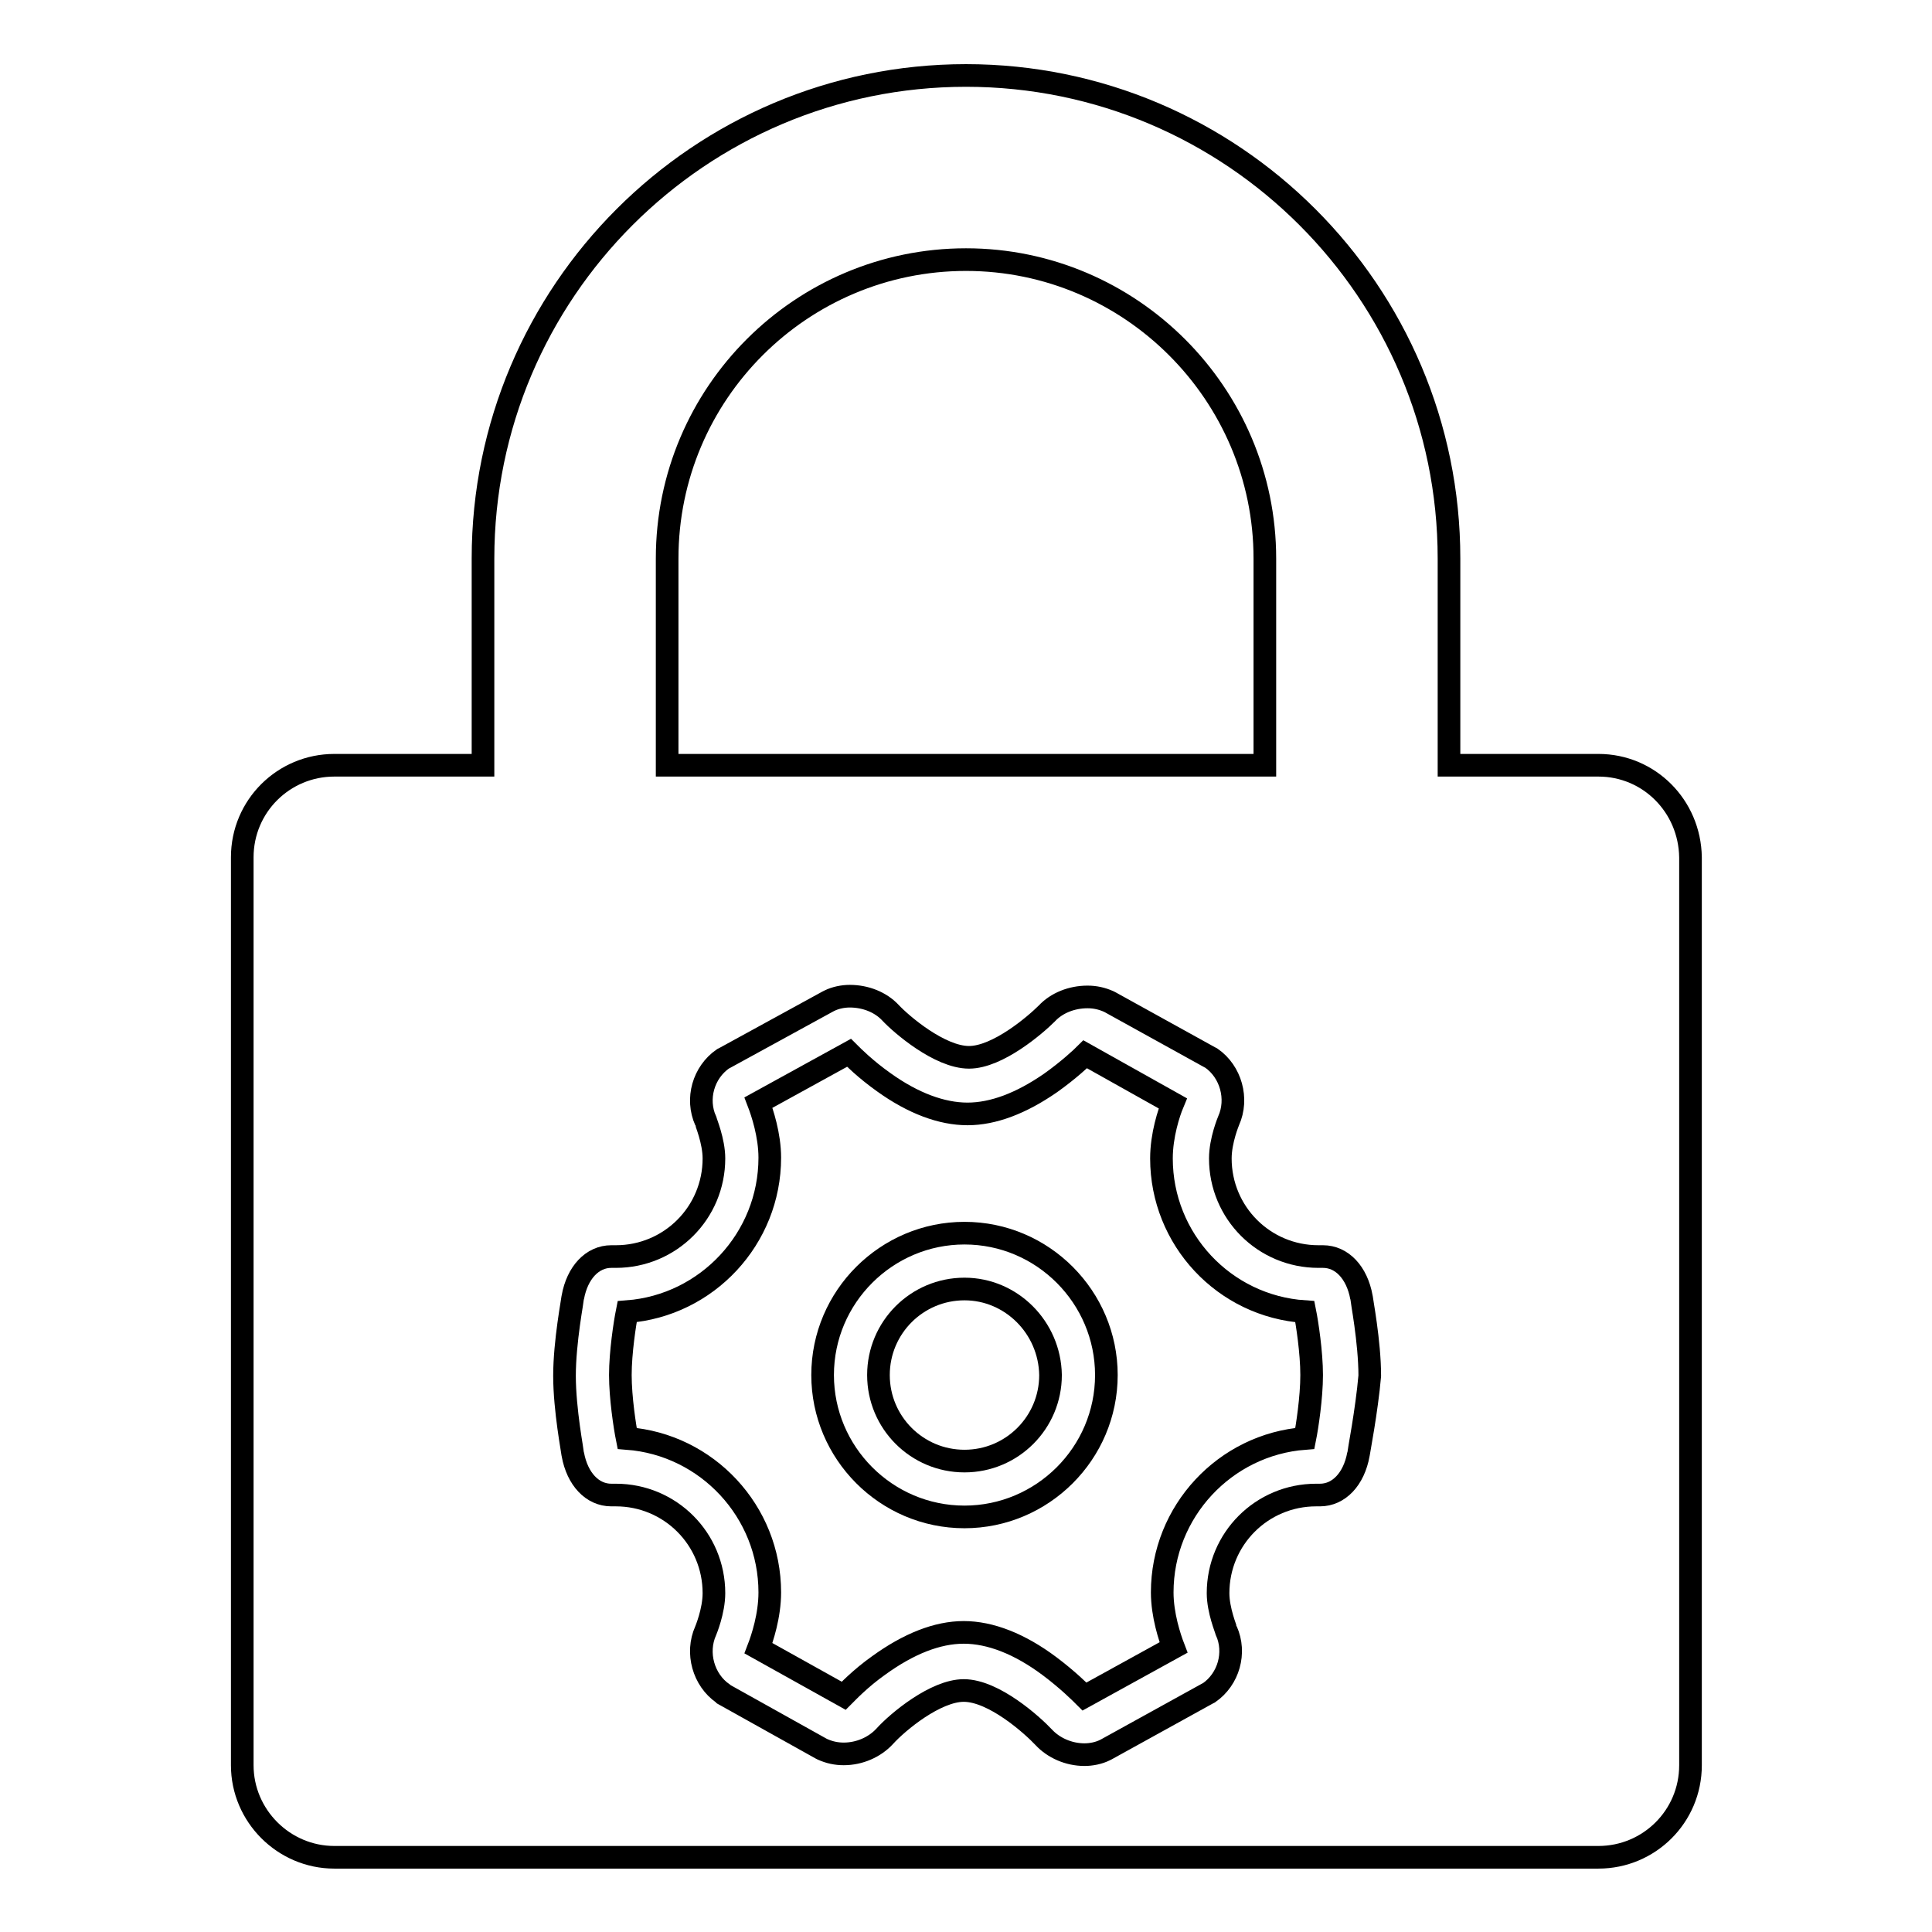
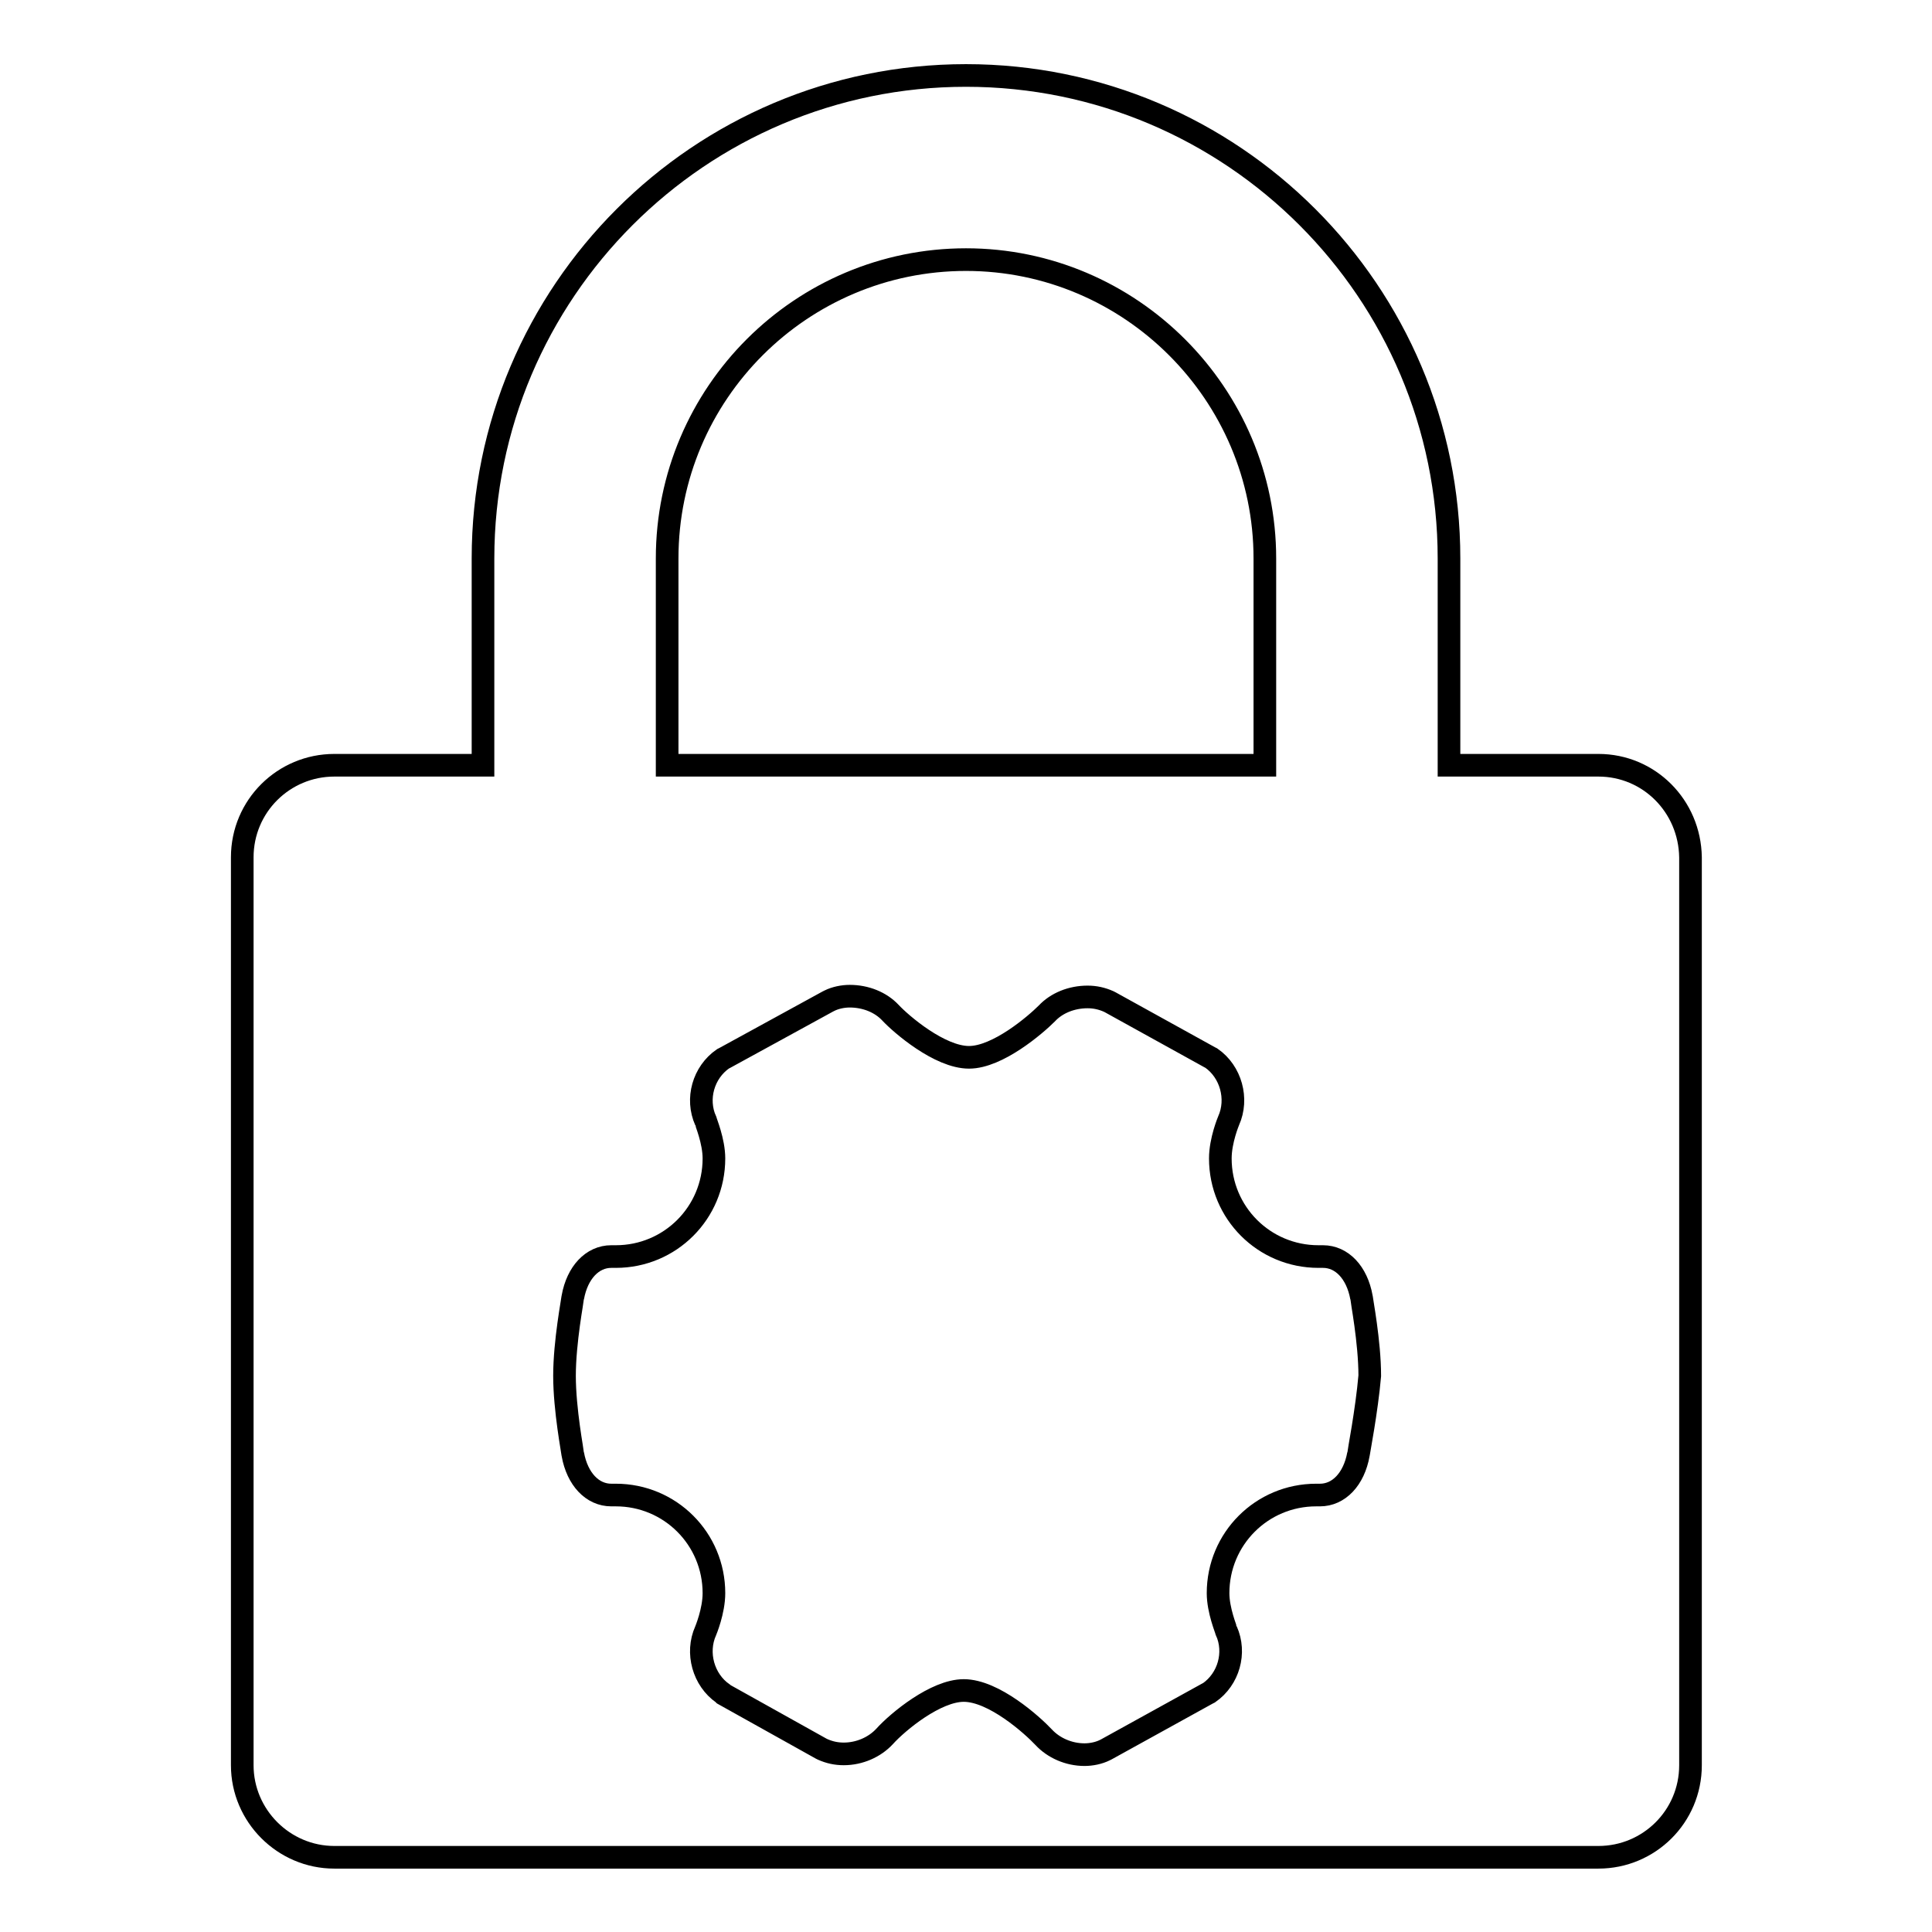
<svg xmlns="http://www.w3.org/2000/svg" version="1.1" x="0px" y="0px" viewBox="0 0 256 256" enable-background="new 0 0 256 256" xml:space="preserve">
  <g>
    <g>
-       <path stroke-width="3" fill-opacity="0" stroke="#000000" d="M127.8,170.8c-6.3,0-11.4,5.1-11.4,11.4c0,6.3,5.1,11.4,11.4,11.4c6.3,0,11.4-5.1,11.4-11.4C139.1,175.9,134,170.8,127.8,170.8z" />
      <path stroke-width="3" fill-opacity="0" stroke="#000000" d="M211.8,101.4H192V74c0-35.3-28.7-64-64-64S64,38.7,64,74v27.4H44.3c-6.7,0-12.2,5.4-12.2,12.2v120.3c0,6.7,5.5,12.2,12.2,12.2h167.5c6.7,0,12.2-5.4,12.2-12.2V113.6C223.9,106.8,218.5,101.4,211.8,101.4z M128,34.4c21.8,0,39.6,17.8,39.6,39.6v27.4H88.4V74h0C88.4,52.1,106.2,34.4,128,34.4z M180,192.7c-0.6,3.3-2.6,5.4-5.1,5.4c0,0,0,0-0.1,0h-0.4c-7.2,0-13,5.8-13,13c0,2.3,1.1,4.9,1.1,5c1.3,2.9,0.3,6.4-2.3,8.2l-0.2,0.1l-13.4,7.4l-0.2,0.1c-0.8,0.4-1.8,0.6-2.7,0.6l0,0c-2.1,0-4.1-0.9-5.4-2.3c-1.5-1.6-6.6-6.2-10.6-6.2c-3.7,0-8.7,4.1-10.5,6.1c-1.3,1.4-3.3,2.3-5.4,2.3c-1,0-1.9-0.2-2.8-0.6l-0.2-0.1l-12.9-7.2l-0.1-0.1c-2.6-1.8-3.6-5.4-2.3-8.3c0,0,1.1-2.6,1.1-5c0-7.2-5.8-13-13-13h-0.5c0,0,0,0-0.1,0c-2.5,0-4.5-2.1-5.1-5.4c0-0.2-1.1-5.9-1.1-10.4c0-4.5,1.1-10.2,1.1-10.4c0.6-3.3,2.6-5.4,5.1-5.4c0,0,0.1,0,0.1,0h0.5c7.2,0,13-5.8,13-13c0-2.3-1.1-4.9-1.1-5c-1.3-2.9-0.3-6.4,2.3-8.2l0.2-0.1l13.7-7.5l0.2-0.1c0.8-0.4,1.8-0.6,2.7-0.6c2.1,0,4.1,0.8,5.4,2.2c1.4,1.5,6.5,5.9,10.4,5.9c3.8,0,8.8-4.3,10.3-5.8c1.3-1.4,3.3-2.2,5.4-2.2c1,0,1.9,0.2,2.8,0.6l0.2,0.1l13.2,7.3l0.2,0.1c2.6,1.8,3.6,5.4,2.3,8.3c0,0-1.1,2.6-1.1,5c0,7.2,5.8,13,13,13h0.5c0,0,0,0,0.1,0c2.5,0,4.5,2.1,5.1,5.4c0,0.2,1.1,5.9,1.1,10.4C181.1,186.9,180,192.6,180,192.7z" />
-       <path stroke-width="3" fill-opacity="0" stroke="#000000" d="M153.9,153.5c0-3.1,1-6.1,1.5-7.3l-11.6-6.5l0,0c-0.4,0.4-2.2,2.1-4.6,3.8c-3.9,2.7-7.6,4.1-11,4.1c-3.4,0-7.2-1.4-11.1-4.2c-2.4-1.7-4.1-3.4-4.6-3.9l0,0l-12,6.6c0.5,1.3,1.5,4.3,1.5,7.3c0,10.7-8.3,19.6-18.9,20.4c-0.3,1.5-0.9,5.4-0.9,8.4s0.6,6.9,0.9,8.4c10.6,0.8,18.9,9.7,18.9,20.4c0,3.1-1,6.1-1.5,7.4l11.3,6.3c0.5-0.5,2.2-2.3,4.6-4c4-2.9,7.8-4.4,11.3-4.4c3.5,0,7.4,1.5,11.4,4.5c2.4,1.8,4.1,3.5,4.6,4l11.8-6.5c-0.5-1.3-1.5-4.3-1.5-7.3c0-10.7,8.3-19.6,18.9-20.4c0.3-1.5,0.9-5.4,0.9-8.4c0-3-0.6-6.9-0.9-8.4C162.2,173.1,153.9,164.2,153.9,153.5z M127.8,201c-10.4,0-18.8-8.5-18.8-18.8c0-10.4,8.5-18.8,18.8-18.8c10.4,0,18.8,8.5,18.8,18.8C146.6,192.6,138.1,201,127.8,201z" />
    </g>
  </g>
</svg>